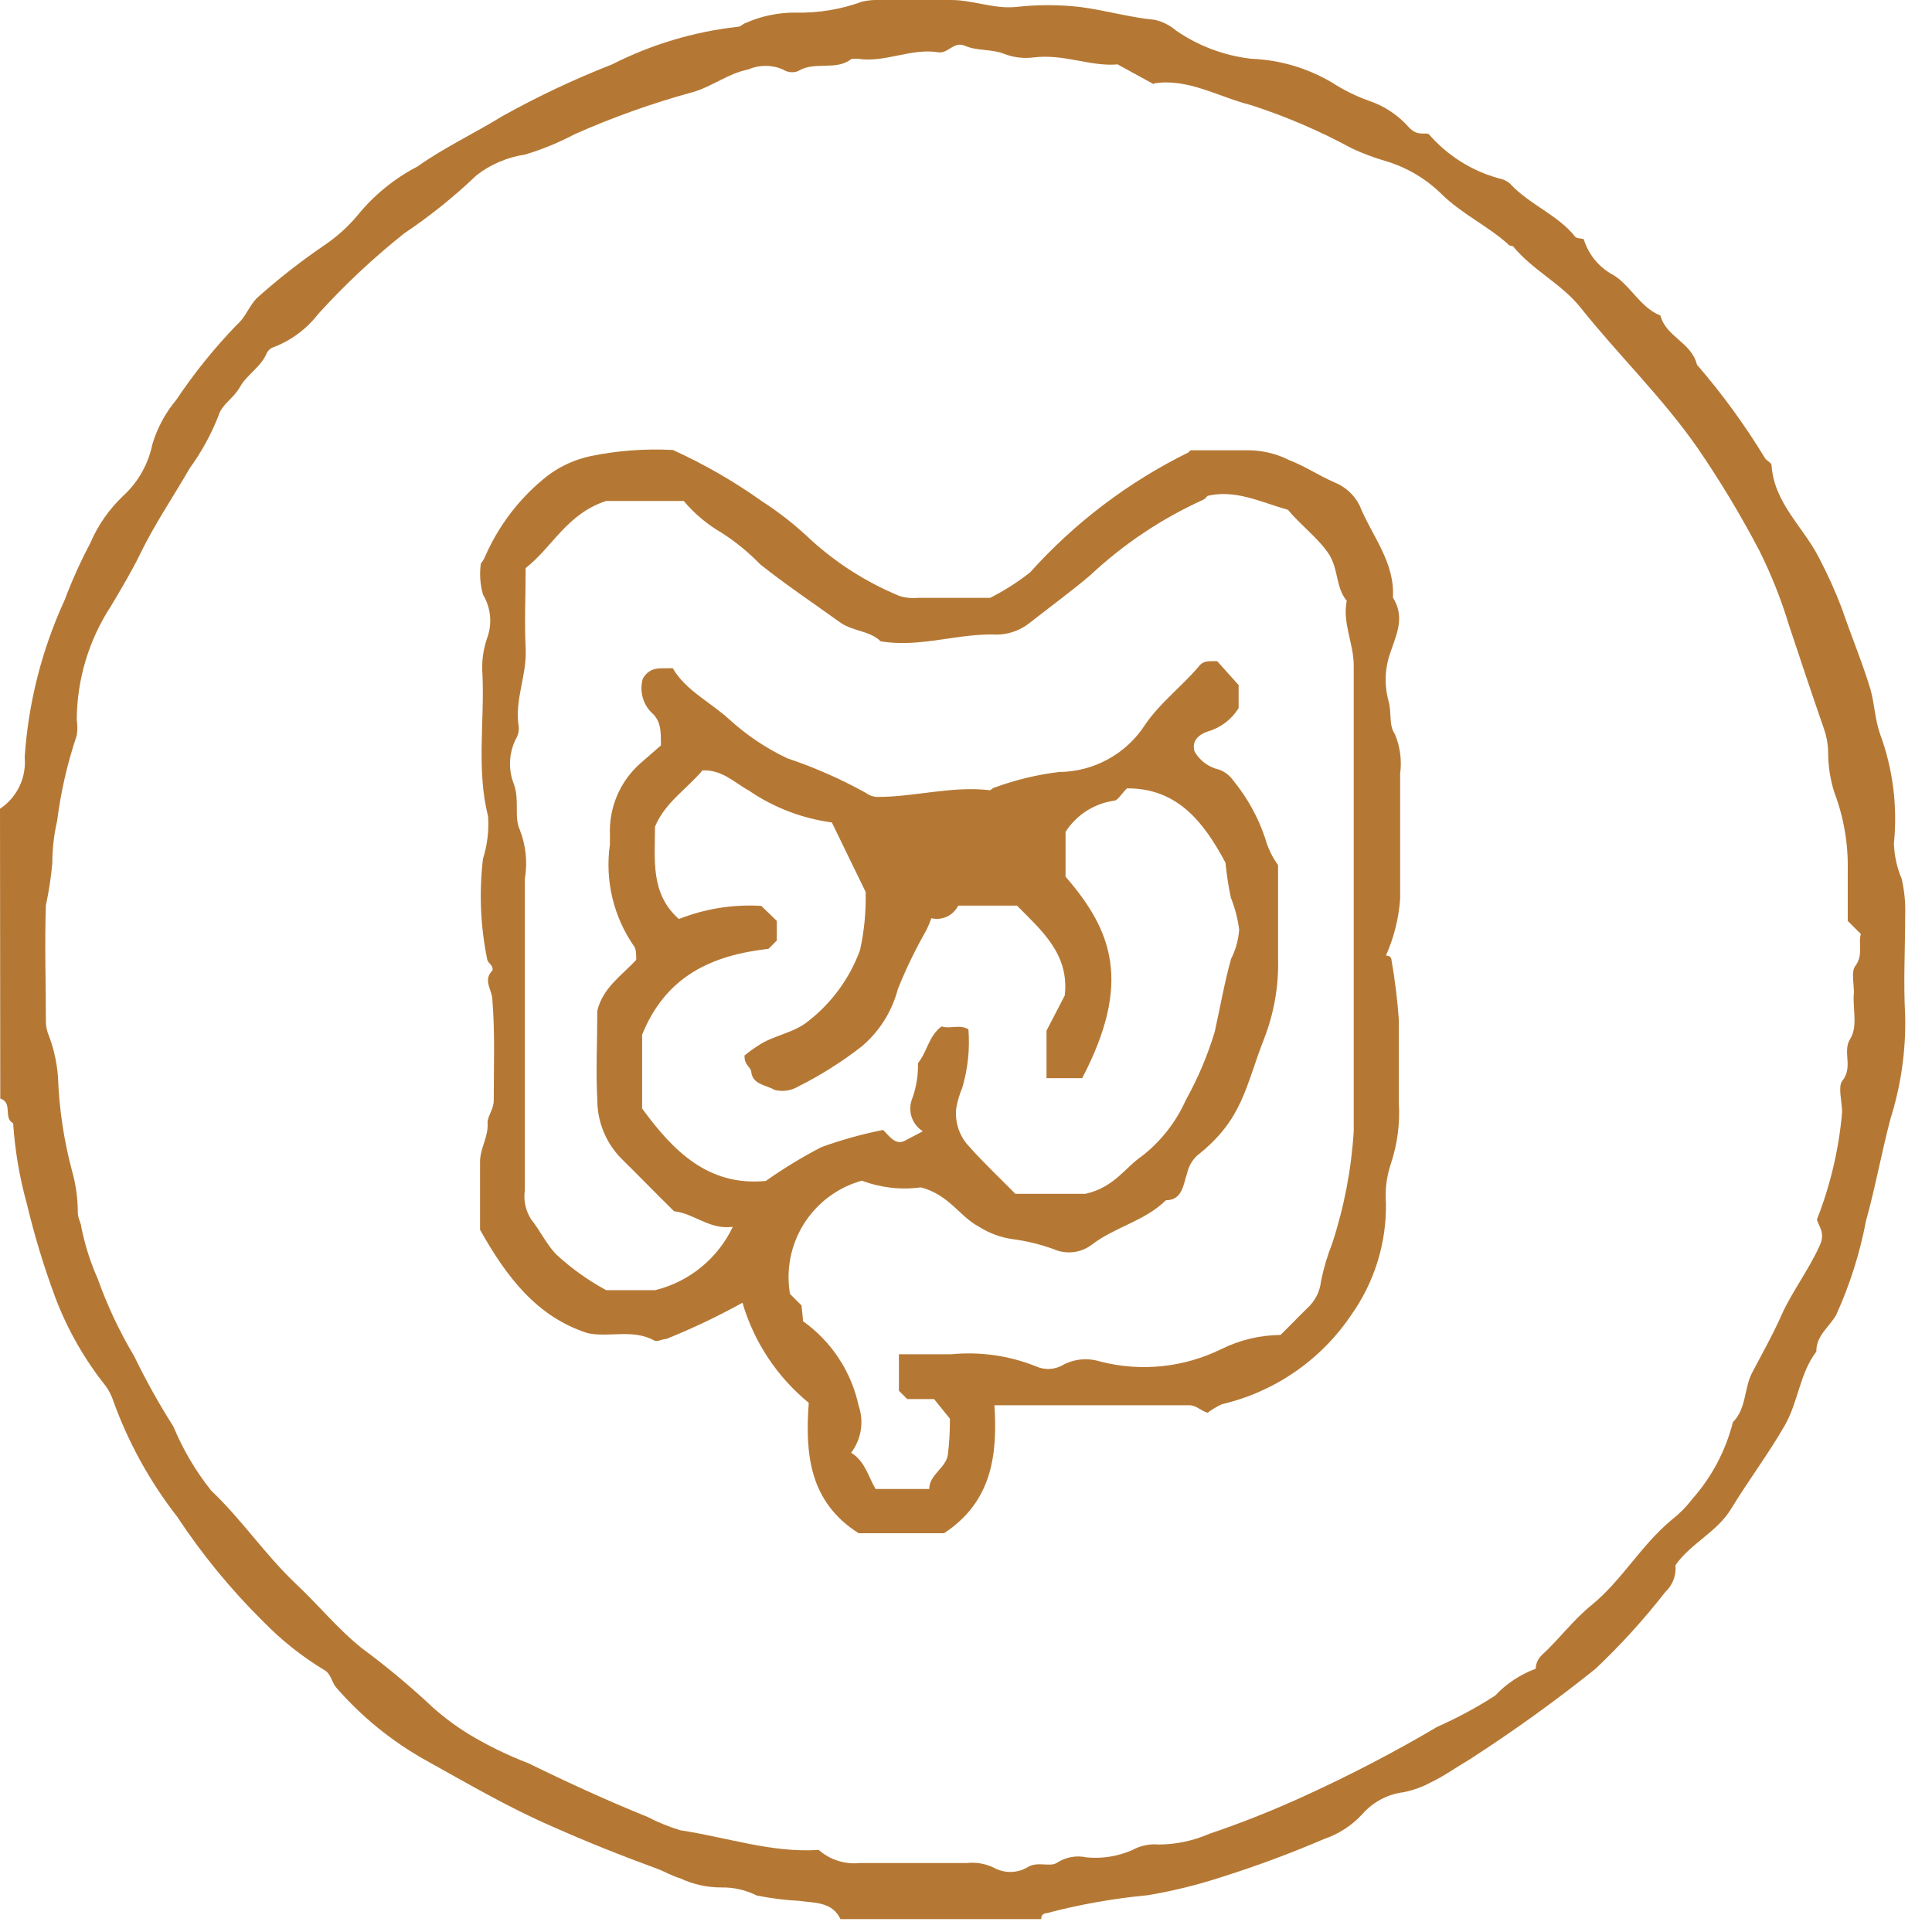
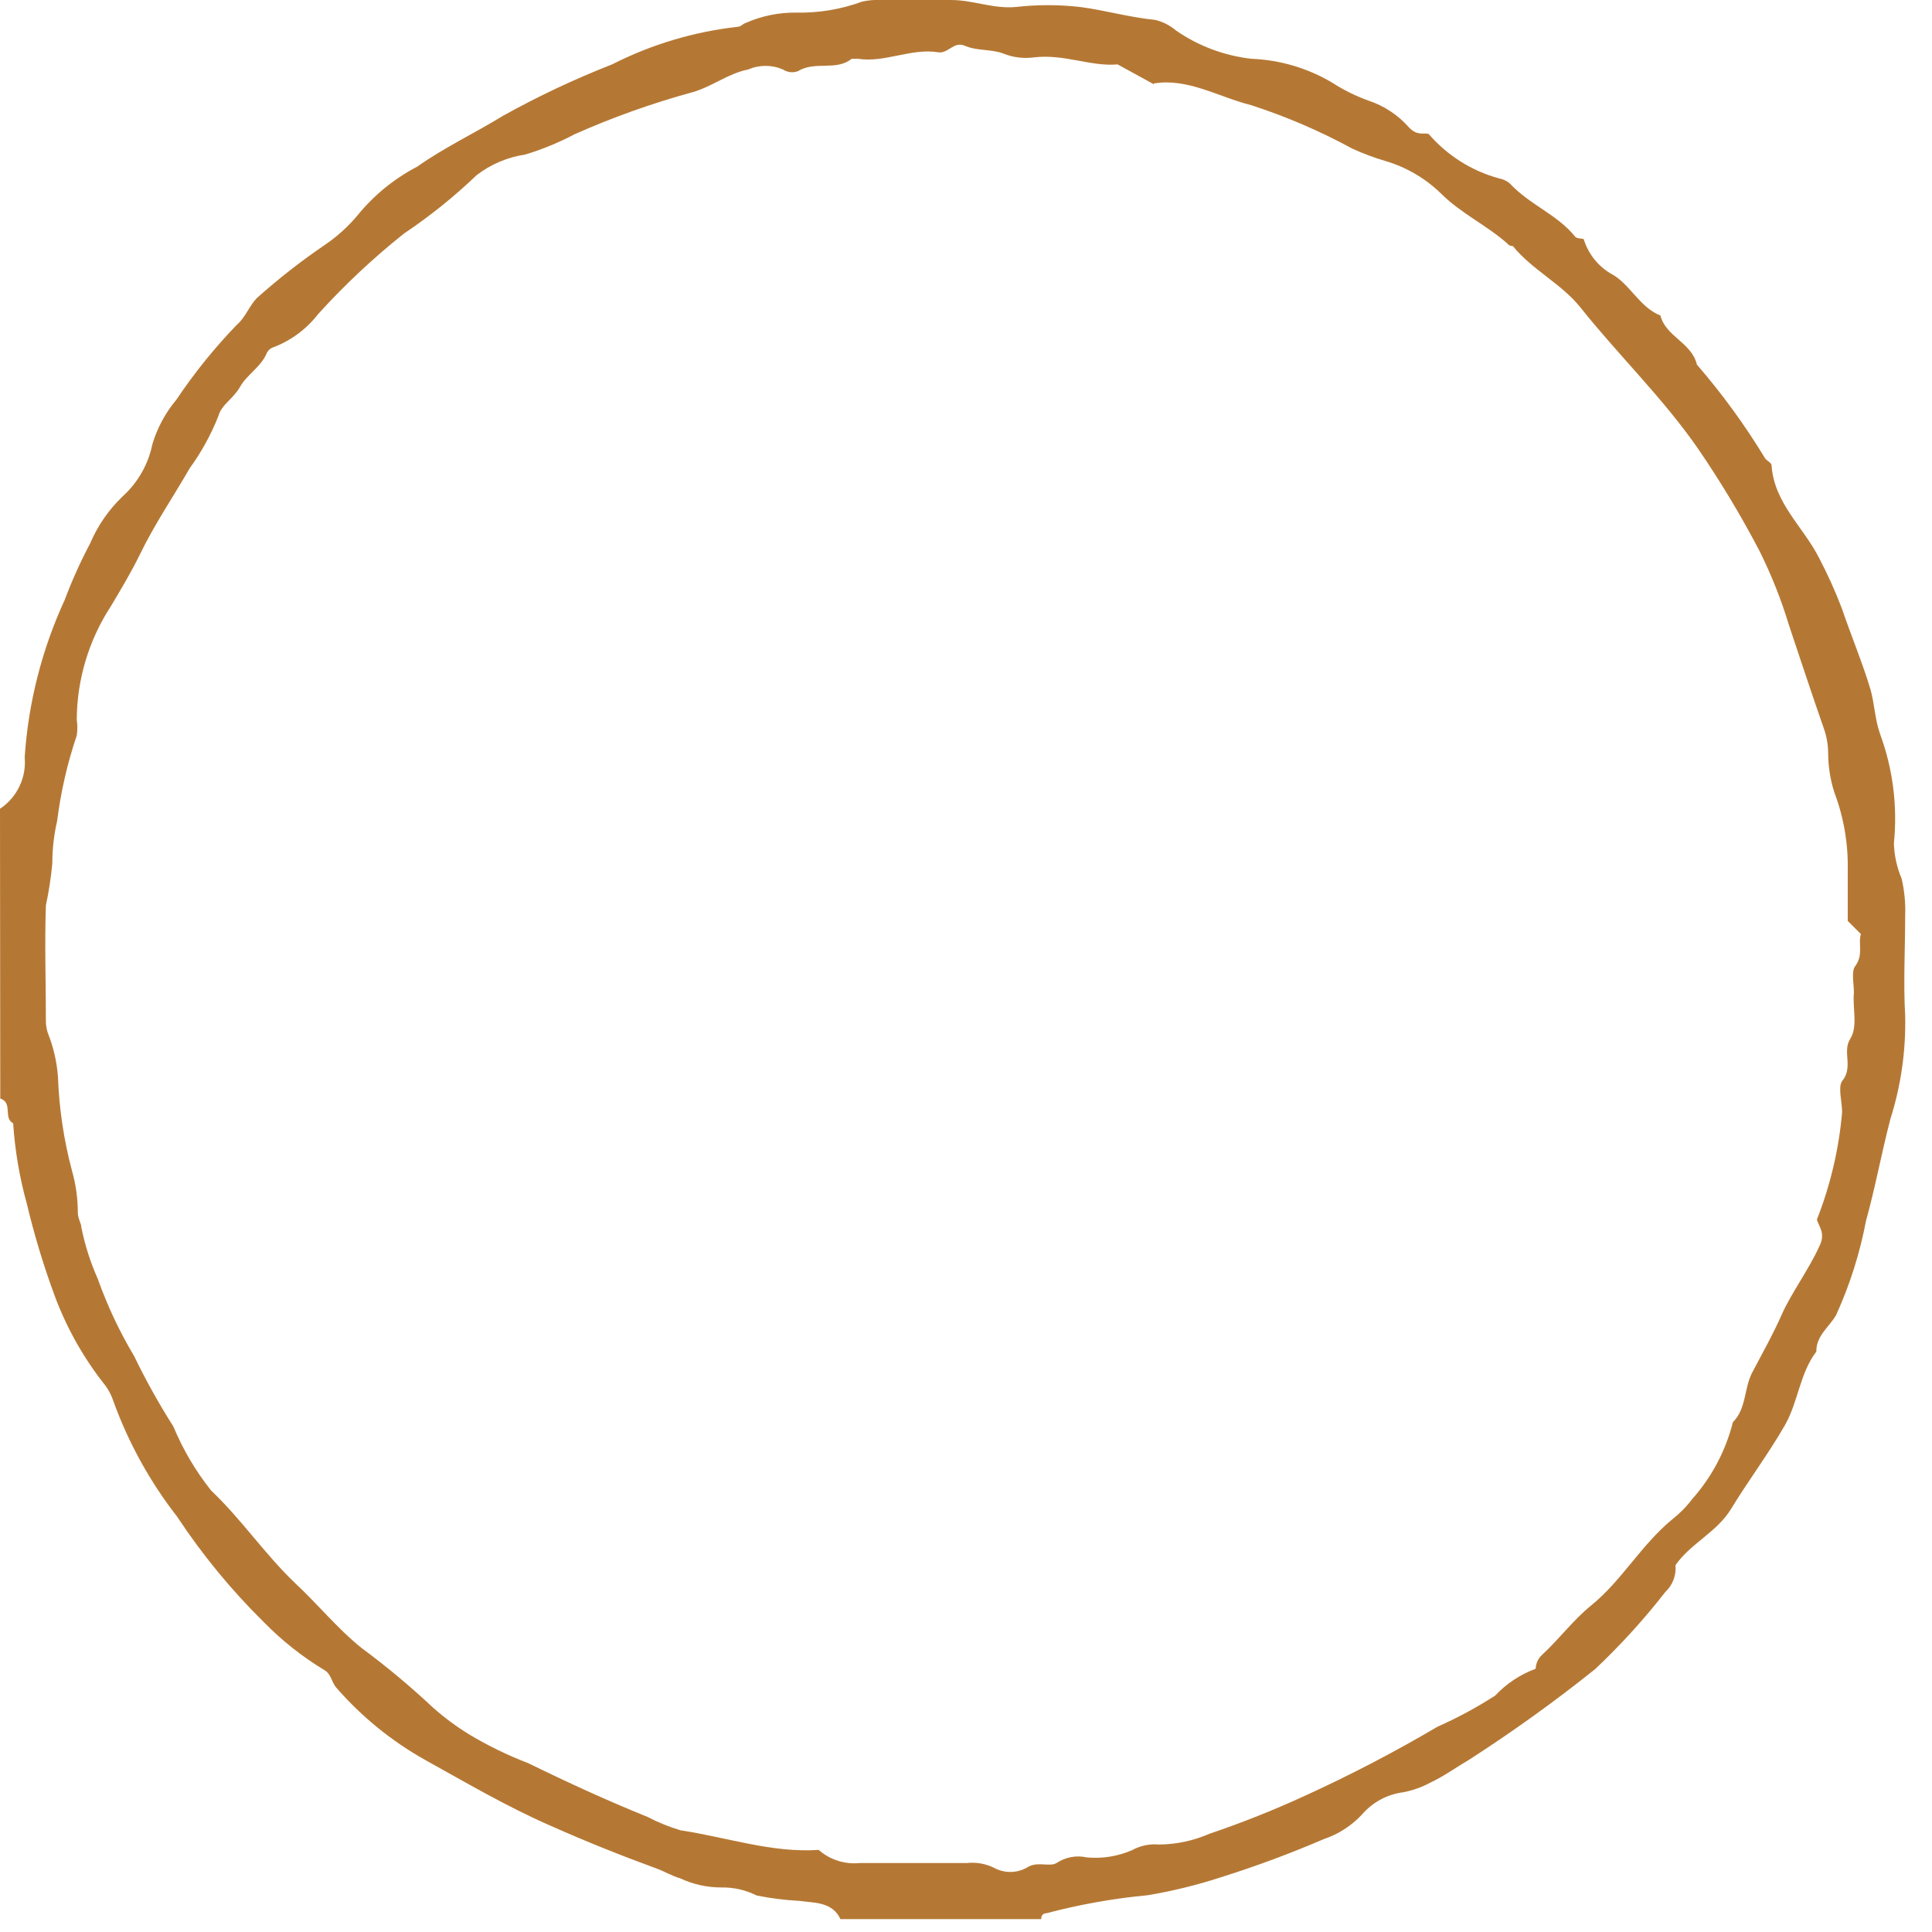
<svg xmlns="http://www.w3.org/2000/svg" fill="none" viewBox="0 0 72 72" height="72" width="72">
  <g clip-path="url(#clip0_16_4217)">
    <path fill="#B57834" d="M0 30.14C0.312 29.933 0.562 29.645 0.724 29.307C0.886 28.969 0.954 28.593 0.92 28.22C1.055 26.192 1.56 24.206 2.41 22.36C2.681 21.637 2.999 20.932 3.36 20.25C3.644 19.582 4.063 18.979 4.59 18.48C5.148 17.968 5.529 17.292 5.68 16.55C5.862 15.945 6.165 15.384 6.57 14.9C7.236 13.905 7.989 12.972 8.82 12.11C9.15 11.83 9.28 11.41 9.57 11.11C10.378 10.387 11.233 9.719 12.13 9.11C12.574 8.806 12.974 8.442 13.32 8.03C13.931 7.277 14.69 6.657 15.55 6.21C16.55 5.5 17.68 4.97 18.72 4.33C20.038 3.595 21.404 2.95 22.81 2.4C24.27 1.658 25.852 1.184 27.48 1C27.61 1 27.68 0.89 27.78 0.86C28.375 0.595 29.019 0.462 29.67 0.47C30.508 0.488 31.343 0.349 32.13 0.06C32.356 0.009 32.588 -0.011 32.82 -6.13811e-06H35.45C36.26 -6.13811e-06 37.03 0.34 37.86 0.26C38.654 0.17 39.456 0.17 40.25 0.26C41.18 0.38 42.1 0.65 43.04 0.74C43.332 0.807 43.603 0.945 43.83 1.14C44.663 1.715 45.625 2.075 46.63 2.19C47.687 2.231 48.718 2.533 49.63 3.07C50.059 3.349 50.519 3.577 51 3.75C51.583 3.943 52.104 4.288 52.51 4.75C52.82 5.07 53.03 4.94 53.24 4.99C53.931 5.793 54.847 6.372 55.87 6.65C56.018 6.676 56.156 6.742 56.27 6.84C57 7.63 58.05 8 58.7 8.82C58.76 8.89 58.91 8.88 59.02 8.91C59.183 9.446 59.54 9.902 60.02 10.19C60.73 10.55 61.08 11.44 61.88 11.76C62.08 12.55 63.04 12.76 63.24 13.59C64.183 14.68 65.033 15.848 65.78 17.08C65.84 17.17 66.01 17.24 66.02 17.33C66.11 18.75 67.21 19.64 67.79 20.79C68.115 21.409 68.403 22.046 68.65 22.7C68.99 23.7 69.41 24.7 69.71 25.7C69.86 26.24 69.87 26.79 70.06 27.34C70.543 28.646 70.721 30.045 70.58 31.43C70.594 31.884 70.693 32.332 70.87 32.75C70.975 33.206 71.019 33.673 71 34.14C71 35.37 70.93 36.61 71 37.84C71.031 39.148 70.845 40.452 70.45 41.7C70.12 42.96 69.89 44.24 69.54 45.5C69.311 46.707 68.939 47.882 68.43 49C68.18 49.45 67.68 49.77 67.69 50.37C67.07 51.18 67.02 52.23 66.52 53.11C65.9 54.19 65.16 55.17 64.52 56.22C63.99 57.1 63.01 57.51 62.44 58.33C62.458 58.515 62.432 58.701 62.367 58.874C62.301 59.048 62.196 59.204 62.06 59.33C61.264 60.352 60.392 61.311 59.45 62.2C57.943 63.407 56.374 64.535 54.75 65.58C54.27 65.86 53.82 66.19 53.31 66.43C52.997 66.6 52.66 66.721 52.31 66.79C51.703 66.866 51.147 67.165 50.75 67.63C50.359 68.046 49.871 68.358 49.33 68.54C48.078 69.078 46.8 69.552 45.5 69.96C44.608 70.251 43.696 70.475 42.77 70.63C41.497 70.749 40.236 70.974 39 71.3C38.88 71.3 38.78 71.39 38.81 71.54H31.33C31.03 70.86 30.33 70.92 29.79 70.84C29.256 70.812 28.724 70.745 28.2 70.64C27.791 70.434 27.338 70.331 26.88 70.34C26.351 70.341 25.828 70.225 25.35 70C25.03 69.91 24.75 69.73 24.43 69.62C23.12 69.14 21.82 68.62 20.54 68.05C18.91 67.34 17.38 66.44 15.83 65.58C14.584 64.879 13.467 63.969 12.53 62.89C12.36 62.7 12.34 62.38 12.09 62.24C11.268 61.744 10.512 61.146 9.84 60.46C8.625 59.264 7.539 57.943 6.6 56.52C5.59 55.223 4.79 53.776 4.23 52.23C4.162 52.018 4.061 51.819 3.93 51.64C3.139 50.647 2.508 49.537 2.06 48.35C1.636 47.209 1.282 46.044 1 44.86C0.728 43.88 0.557 42.875 0.49 41.86C0.11 41.67 0.49 41.09 0.01 40.94L0 30.14ZM43 3.14L41.65 2.4C40.65 2.49 39.65 2 38.52 2.14C38.141 2.189 37.755 2.141 37.4 2C36.99 1.83 36.4 1.9 35.97 1.71C35.54 1.52 35.35 2 34.97 1.95C33.97 1.78 32.97 2.35 31.97 2.19C31.89 2.19 31.78 2.19 31.74 2.19C31.16 2.66 30.38 2.26 29.74 2.65C29.649 2.686 29.55 2.699 29.453 2.688C29.355 2.678 29.262 2.644 29.18 2.59C28.975 2.501 28.754 2.455 28.53 2.455C28.306 2.455 28.085 2.501 27.88 2.59C27.13 2.74 26.55 3.22 25.83 3.43C24.323 3.841 22.848 4.366 21.42 5C20.829 5.312 20.21 5.567 19.57 5.76C18.911 5.858 18.288 6.123 17.76 6.53C16.924 7.33 16.021 8.056 15.06 8.7C13.914 9.612 12.844 10.615 11.86 11.7C11.435 12.251 10.868 12.676 10.22 12.93C10.163 12.945 10.11 12.972 10.064 13.008C10.017 13.044 9.979 13.089 9.95 13.14C9.74 13.67 9.21 13.95 8.95 14.41C8.69 14.87 8.26 15.07 8.14 15.5C7.867 16.193 7.508 16.848 7.07 17.45C6.46 18.51 5.77 19.52 5.23 20.63C4.91 21.29 4.52 21.94 4.14 22.58C3.314 23.84 2.869 25.313 2.86 26.82C2.89 27.015 2.89 27.215 2.86 27.41C2.511 28.443 2.266 29.508 2.13 30.59C2.01 31.108 1.95 31.638 1.95 32.17C1.902 32.698 1.821 33.222 1.71 33.74C1.66 35.18 1.71 36.61 1.71 38.05C1.71 38.2 1.733 38.348 1.78 38.49C1.989 39.011 2.117 39.56 2.16 40.12C2.202 41.302 2.376 42.476 2.68 43.62C2.827 44.134 2.901 44.666 2.9 45.2C2.9 45.4 3.03 45.6 3.03 45.73C3.162 46.391 3.366 47.035 3.64 47.65C3.998 48.656 4.453 49.623 5 50.54C5.436 51.441 5.923 52.316 6.46 53.16C6.817 54.018 7.291 54.823 7.87 55.55C9 56.62 9.85 57.9 11 59C11.85 59.79 12.58 60.7 13.48 61.42C14.409 62.107 15.298 62.849 16.14 63.64C16.56 64.012 17.012 64.347 17.49 64.64C18.191 65.06 18.927 65.418 19.69 65.71C21.14 66.42 22.62 67.1 24.13 67.71C24.523 67.915 24.935 68.082 25.36 68.21C27.09 68.47 28.77 69.06 30.51 68.94C30.716 69.122 30.957 69.259 31.219 69.343C31.48 69.428 31.757 69.457 32.03 69.43C33.35 69.43 34.66 69.43 36.03 69.43C36.373 69.392 36.719 69.451 37.03 69.6C37.219 69.706 37.433 69.762 37.65 69.762C37.867 69.762 38.081 69.706 38.27 69.6C38.66 69.34 39.12 69.6 39.39 69.42C39.552 69.314 39.734 69.242 39.925 69.208C40.115 69.173 40.311 69.177 40.5 69.22C41.077 69.274 41.658 69.181 42.19 68.95C42.495 68.781 42.843 68.708 43.19 68.74C43.837 68.735 44.477 68.599 45.07 68.34C46.291 67.927 47.489 67.449 48.66 66.91C50.34 66.142 51.979 65.288 53.57 64.35C54.316 64.019 55.034 63.632 55.72 63.19C56.139 62.744 56.656 62.401 57.23 62.19C57.233 62.092 57.256 61.995 57.297 61.906C57.338 61.816 57.397 61.736 57.47 61.67C58.11 61.08 58.62 60.38 59.31 59.82C60.44 58.9 61.16 57.58 62.31 56.63C62.592 56.41 62.844 56.155 63.06 55.87C63.79 55.05 64.312 54.065 64.58 53C65.09 52.49 64.99 51.74 65.3 51.15C65.61 50.56 66.08 49.72 66.41 48.97C66.74 48.22 67.41 47.31 67.8 46.45C68.04 45.97 67.8 45.74 67.71 45.45C68.214 44.169 68.531 42.822 68.65 41.45C68.65 41.05 68.49 40.52 68.65 40.29C69.08 39.77 68.65 39.2 68.95 38.72C69.25 38.24 69.03 37.57 69.09 36.99C69.09 36.64 68.98 36.18 69.15 35.99C69.45 35.57 69.24 35.16 69.35 34.81L68.86 34.32C68.86 33.7 68.86 33.07 68.86 32.43C68.88 31.44 68.711 30.456 68.36 29.53C68.21 29.058 68.132 28.566 68.13 28.07C68.128 27.767 68.078 27.467 67.98 27.18C67.53 25.89 67.1 24.59 66.67 23.3C66.382 22.347 66.014 21.421 65.57 20.53C64.877 19.205 64.106 17.923 63.26 16.69C61.95 14.81 60.31 13.23 58.9 11.46C58.19 10.57 57.1 10.06 56.38 9.17C56.38 9.17 56.23 9.17 56.18 9.08C55.41 8.4 54.46 7.96 53.72 7.23C53.135 6.655 52.417 6.232 51.63 6C51.202 5.875 50.784 5.718 50.38 5.53C49.182 4.879 47.927 4.34 46.63 3.92C45.4 3.61 44.26 2.9 43 3.11V3.14Z" />
-     <path fill="#B57834" d="M45 52.65C44.72 52.56 44.59 52.37 44.31 52.37C41.92 52.37 39.54 52.37 37.06 52.37C37.18 54.24 36.96 55.97 35.18 57.14H32C30.16 55.97 30 54.19 30.14 52.28C28.96 51.314 28.099 50.014 27.67 48.55C26.751 49.057 25.803 49.508 24.83 49.9C24.67 49.9 24.49 50.02 24.39 49.96C23.57 49.51 22.69 49.86 21.89 49.68C20.01 49.07 18.89 47.61 17.89 45.83C17.89 45.13 17.89 44.21 17.89 43.3C17.89 42.78 18.21 42.37 18.17 41.84C18.17 41.58 18.41 41.33 18.4 40.99C18.4 39.75 18.45 38.51 18.35 37.28C18.35 36.89 17.98 36.54 18.35 36.17C18.4 35.98 18.19 35.9 18.16 35.77C17.904 34.53 17.85 33.257 18 32C18.161 31.493 18.225 30.961 18.19 30.43C17.75 28.68 18.06 26.91 17.98 25.14C17.944 24.683 18.002 24.224 18.15 23.79C18.25 23.525 18.288 23.24 18.262 22.958C18.236 22.675 18.146 22.403 18 22.16C17.892 21.783 17.865 21.388 17.92 21C17.976 20.933 18.023 20.859 18.06 20.78C18.579 19.573 19.394 18.517 20.43 17.71C20.897 17.365 21.432 17.123 22 17C23.012 16.791 24.048 16.714 25.08 16.77C26.249 17.303 27.364 17.945 28.41 18.69C29.053 19.106 29.656 19.581 30.21 20.11C31.183 20.997 32.303 21.707 33.52 22.21C33.743 22.28 33.978 22.303 34.21 22.28H36.9C37.427 22.014 37.926 21.695 38.39 21.33C40.053 19.477 42.056 17.96 44.29 16.86C44.29 16.86 44.34 16.8 44.37 16.78C45.09 16.78 45.81 16.78 46.52 16.78C47.052 16.783 47.576 16.909 48.05 17.15C48.63 17.37 49.16 17.73 49.74 17.98C50.145 18.144 50.475 18.45 50.67 18.84C51.12 19.96 51.99 20.95 51.91 22.27C52.41 23.06 51.98 23.76 51.75 24.52C51.602 25.05 51.602 25.61 51.75 26.14C51.87 26.56 51.75 27.03 51.98 27.35C52.178 27.817 52.247 28.328 52.18 28.83C52.18 30.38 52.18 31.94 52.18 33.49C52.129 34.222 51.949 34.94 51.65 35.61C51.65 35.61 51.83 35.61 51.85 35.74C51.983 36.488 52.077 37.242 52.13 38C52.13 39 52.13 40.07 52.13 41.1C52.178 41.872 52.076 42.646 51.83 43.38C51.673 43.853 51.612 44.353 51.65 44.85C51.671 46.335 51.219 47.789 50.36 49C49.232 50.679 47.51 51.869 45.54 52.33C45.35 52.418 45.169 52.525 45 52.65ZM47.72 49.75C48.07 49.41 48.4 49.06 48.72 48.75C49.007 48.491 49.189 48.135 49.23 47.75C49.325 47.276 49.463 46.81 49.64 46.36C50.09 44.997 50.362 43.582 50.45 42.15C50.45 36.37 50.45 30.59 50.45 24.8C50.45 23.98 50.02 23.22 50.19 22.39C49.77 21.89 49.89 21.2 49.51 20.63C49.13 20.06 48.43 19.53 48 19C47 18.72 46.05 18.23 45 18.48C44.96 18.536 44.909 18.584 44.85 18.62C43.302 19.32 41.88 20.269 40.64 21.43C39.91 22.05 39.14 22.61 38.39 23.2C38.039 23.486 37.602 23.645 37.15 23.65C35.7 23.59 34.29 24.15 32.82 23.9C32.41 23.5 31.82 23.54 31.33 23.21C30.33 22.49 29.28 21.79 28.33 21.03C27.9 20.586 27.42 20.194 26.9 19.86C26.362 19.548 25.881 19.145 25.48 18.67H22.59C21.12 19.15 20.59 20.39 19.59 21.17C19.59 22.17 19.54 23.17 19.59 24.17C19.64 25.17 19.17 26.08 19.33 27.07C19.347 27.223 19.316 27.376 19.24 27.51C19.103 27.772 19.024 28.06 19.009 28.355C18.993 28.65 19.041 28.945 19.15 29.22C19.37 29.82 19.15 30.44 19.37 30.92C19.599 31.501 19.665 32.134 19.56 32.75C19.56 36.62 19.56 40.48 19.56 44.35C19.502 44.734 19.588 45.125 19.8 45.45C20.13 45.86 20.35 46.35 20.72 46.74C21.285 47.263 21.913 47.713 22.59 48.08H24.42C25.046 47.925 25.631 47.633 26.13 47.225C26.63 46.817 27.033 46.303 27.31 45.72C26.44 45.84 25.87 45.22 25.12 45.14C24.44 44.47 23.77 43.78 23.12 43.14C22.57 42.563 22.262 41.797 22.26 41C22.2 39.89 22.26 38.78 22.26 37.67C22.46 36.81 23.18 36.35 23.71 35.77C23.71 35.58 23.71 35.39 23.64 35.28C22.863 34.172 22.538 32.809 22.73 31.47C22.73 31.35 22.73 31.23 22.73 31.11C22.71 30.613 22.799 30.118 22.993 29.66C23.187 29.201 23.479 28.792 23.85 28.46L24.63 27.78C24.63 27.24 24.63 26.94 24.36 26.63C24.169 26.469 24.029 26.255 23.958 26.015C23.887 25.775 23.887 25.52 23.96 25.28C24.26 24.8 24.64 24.93 25.07 24.9C25.55 25.73 26.47 26.16 27.19 26.82C27.832 27.403 28.556 27.889 29.34 28.26C30.354 28.599 31.335 29.031 32.27 29.55C32.391 29.642 32.538 29.694 32.69 29.7C34.1 29.7 35.48 29.28 36.9 29.45C36.9 29.45 37.02 29.35 37.09 29.34C37.859 29.06 38.657 28.868 39.47 28.77C40.11 28.765 40.739 28.601 41.299 28.291C41.86 27.983 42.334 27.539 42.68 27C43.25 26.17 44.04 25.59 44.68 24.83C44.87 24.59 45.09 24.65 45.36 24.64L46.16 25.53V26.39C45.898 26.813 45.488 27.123 45.01 27.26C44.53 27.43 44.43 27.72 44.52 28.01C44.617 28.179 44.748 28.326 44.904 28.441C45.061 28.556 45.24 28.638 45.43 28.68C45.65 28.76 45.839 28.907 45.97 29.1C46.489 29.736 46.889 30.461 47.15 31.24C47.248 31.6 47.411 31.939 47.63 32.24C47.63 33.39 47.63 34.55 47.63 35.71C47.658 36.735 47.482 37.755 47.11 38.71C46.41 40.49 46.33 41.71 44.62 43.06C44.426 43.238 44.293 43.472 44.24 43.73C44.1 44.11 44.08 44.73 43.45 44.73C42.66 45.51 41.53 45.73 40.67 46.4C40.469 46.547 40.233 46.639 39.985 46.665C39.738 46.691 39.487 46.652 39.26 46.55C38.768 46.372 38.259 46.248 37.74 46.18C37.295 46.117 36.869 45.961 36.49 45.72C35.76 45.34 35.38 44.53 34.32 44.25C33.577 44.351 32.821 44.265 32.12 44C31.23 44.247 30.463 44.815 29.968 45.595C29.473 46.374 29.285 47.31 29.44 48.22L29.87 48.65L29.93 49.24C30.989 49.995 31.727 51.118 32 52.39C32.1 52.682 32.127 52.995 32.078 53.3C32.029 53.605 31.906 53.893 31.72 54.14C32.24 54.46 32.36 55.03 32.63 55.49H34.63C34.63 54.96 35.23 54.72 35.32 54.24C35.378 53.786 35.404 53.328 35.4 52.87L34.81 52.14H33.81L33.5 51.83V50.47H35.44C36.517 50.364 37.605 50.518 38.61 50.92C38.769 50.992 38.942 51.025 39.116 51.017C39.29 51.008 39.459 50.958 39.61 50.87C39.821 50.756 40.053 50.686 40.292 50.664C40.531 50.642 40.771 50.667 41 50.74C42.518 51.131 44.125 50.964 45.53 50.27C46.212 49.934 46.96 49.756 47.72 49.75ZM27.72 39.36C27.886 39.217 28.064 39.086 28.25 38.97C28.84 38.57 29.58 38.51 30.14 38.04C31.009 37.358 31.671 36.447 32.05 35.41C32.208 34.698 32.278 33.969 32.26 33.24L31 30.65C29.895 30.502 28.84 30.098 27.92 29.47C27.37 29.17 26.92 28.68 26.18 28.71C25.6 29.4 24.77 29.92 24.41 30.81C24.41 32.04 24.23 33.3 25.3 34.25C26.275 33.863 27.323 33.696 28.37 33.76L28.95 34.32V35.05L28.64 35.36C26.54 35.6 24.82 36.36 23.93 38.56V41.31C25.08 42.89 26.4 44.22 28.54 44.01C29.201 43.544 29.892 43.123 30.61 42.75C31.359 42.479 32.128 42.265 32.91 42.11C33.15 42.34 33.38 42.72 33.76 42.49L34.39 42.16C34.19 42.034 34.041 41.841 33.97 41.616C33.899 41.391 33.909 41.148 34 40.93C34.15 40.51 34.221 40.066 34.21 39.62C34.56 39.19 34.6 38.62 35.09 38.25C35.4 38.36 35.77 38.16 36.09 38.36C36.148 39.095 36.07 39.834 35.86 40.54C35.759 40.778 35.685 41.026 35.64 41.28C35.607 41.542 35.633 41.809 35.716 42.059C35.799 42.31 35.937 42.539 36.12 42.73C36.67 43.35 37.28 43.92 37.84 44.49H40.45C41.53 44.25 41.95 43.49 42.55 43.09C43.26 42.538 43.823 41.821 44.19 41C44.641 40.191 45.003 39.336 45.27 38.45C45.47 37.55 45.63 36.62 45.88 35.73C46.053 35.391 46.155 35.02 46.18 34.64C46.126 34.232 46.022 33.832 45.87 33.45C45.779 33.021 45.712 32.587 45.67 32.15C44.85 30.61 43.86 29.37 42 29.38C41.79 29.58 41.66 29.84 41.51 29.84C41.145 29.894 40.795 30.025 40.484 30.225C40.174 30.425 39.91 30.689 39.71 31V32.67C41.44 34.67 42.2 36.6 40.33 40.18H39V38.41L39.68 37.1C39.86 35.56 38.81 34.67 37.9 33.75H35.71C35.621 33.929 35.473 34.074 35.292 34.159C35.11 34.244 34.905 34.266 34.71 34.22C34.656 34.374 34.592 34.524 34.52 34.67C34.117 35.375 33.763 36.106 33.46 36.86C33.242 37.696 32.771 38.444 32.11 39C31.374 39.573 30.584 40.072 29.75 40.49C29.485 40.648 29.169 40.694 28.87 40.62C28.57 40.44 28.06 40.42 28 39.97C28 39.77 27.73 39.7 27.75 39.36H27.72Z" />
  </g>
  <defs>
    <clipPath id="clip0_16_4217">
      <rect fill="white" height="71.52" width="71.08" />
    </clipPath>
  </defs>
</svg>